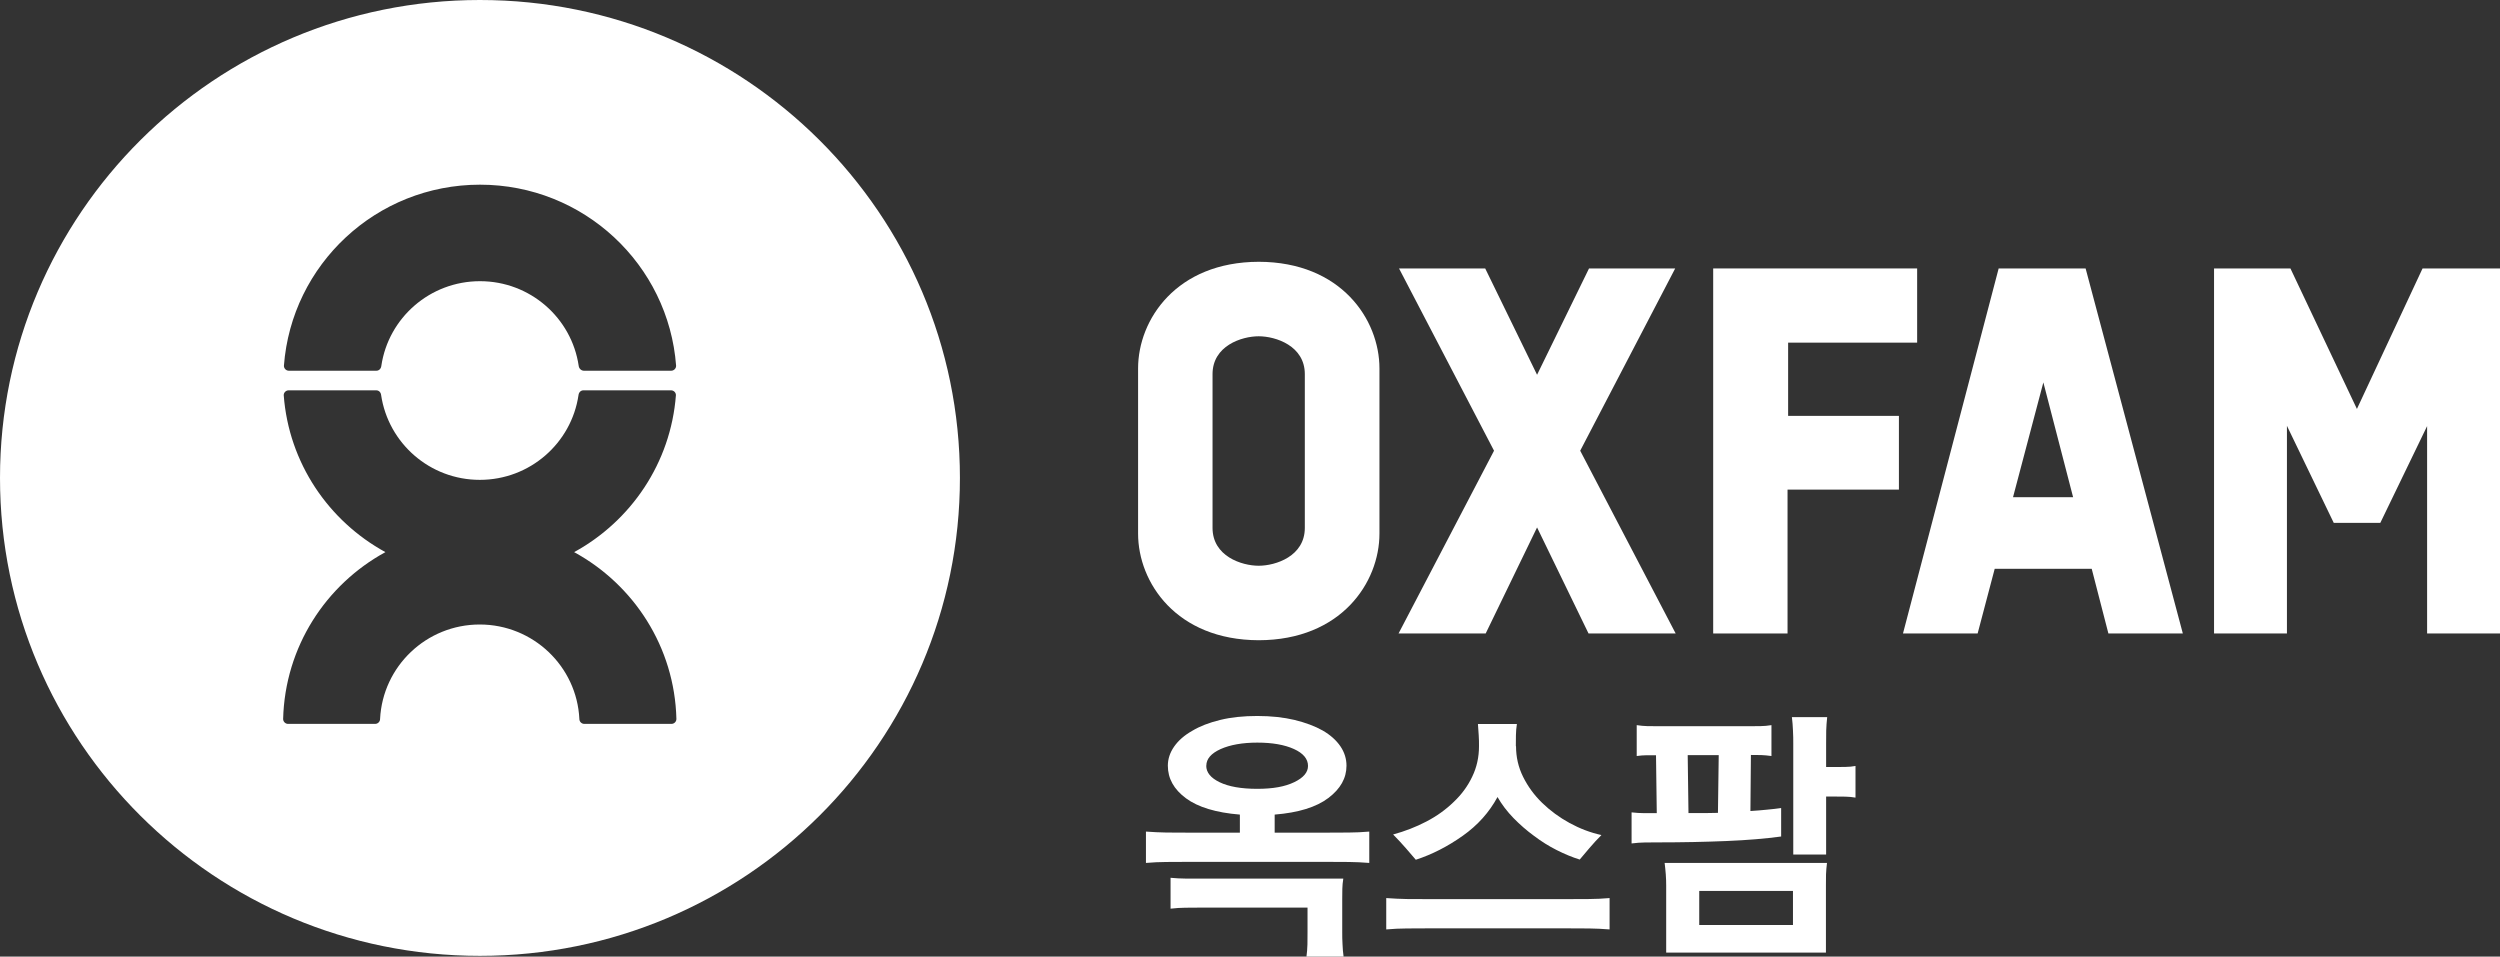
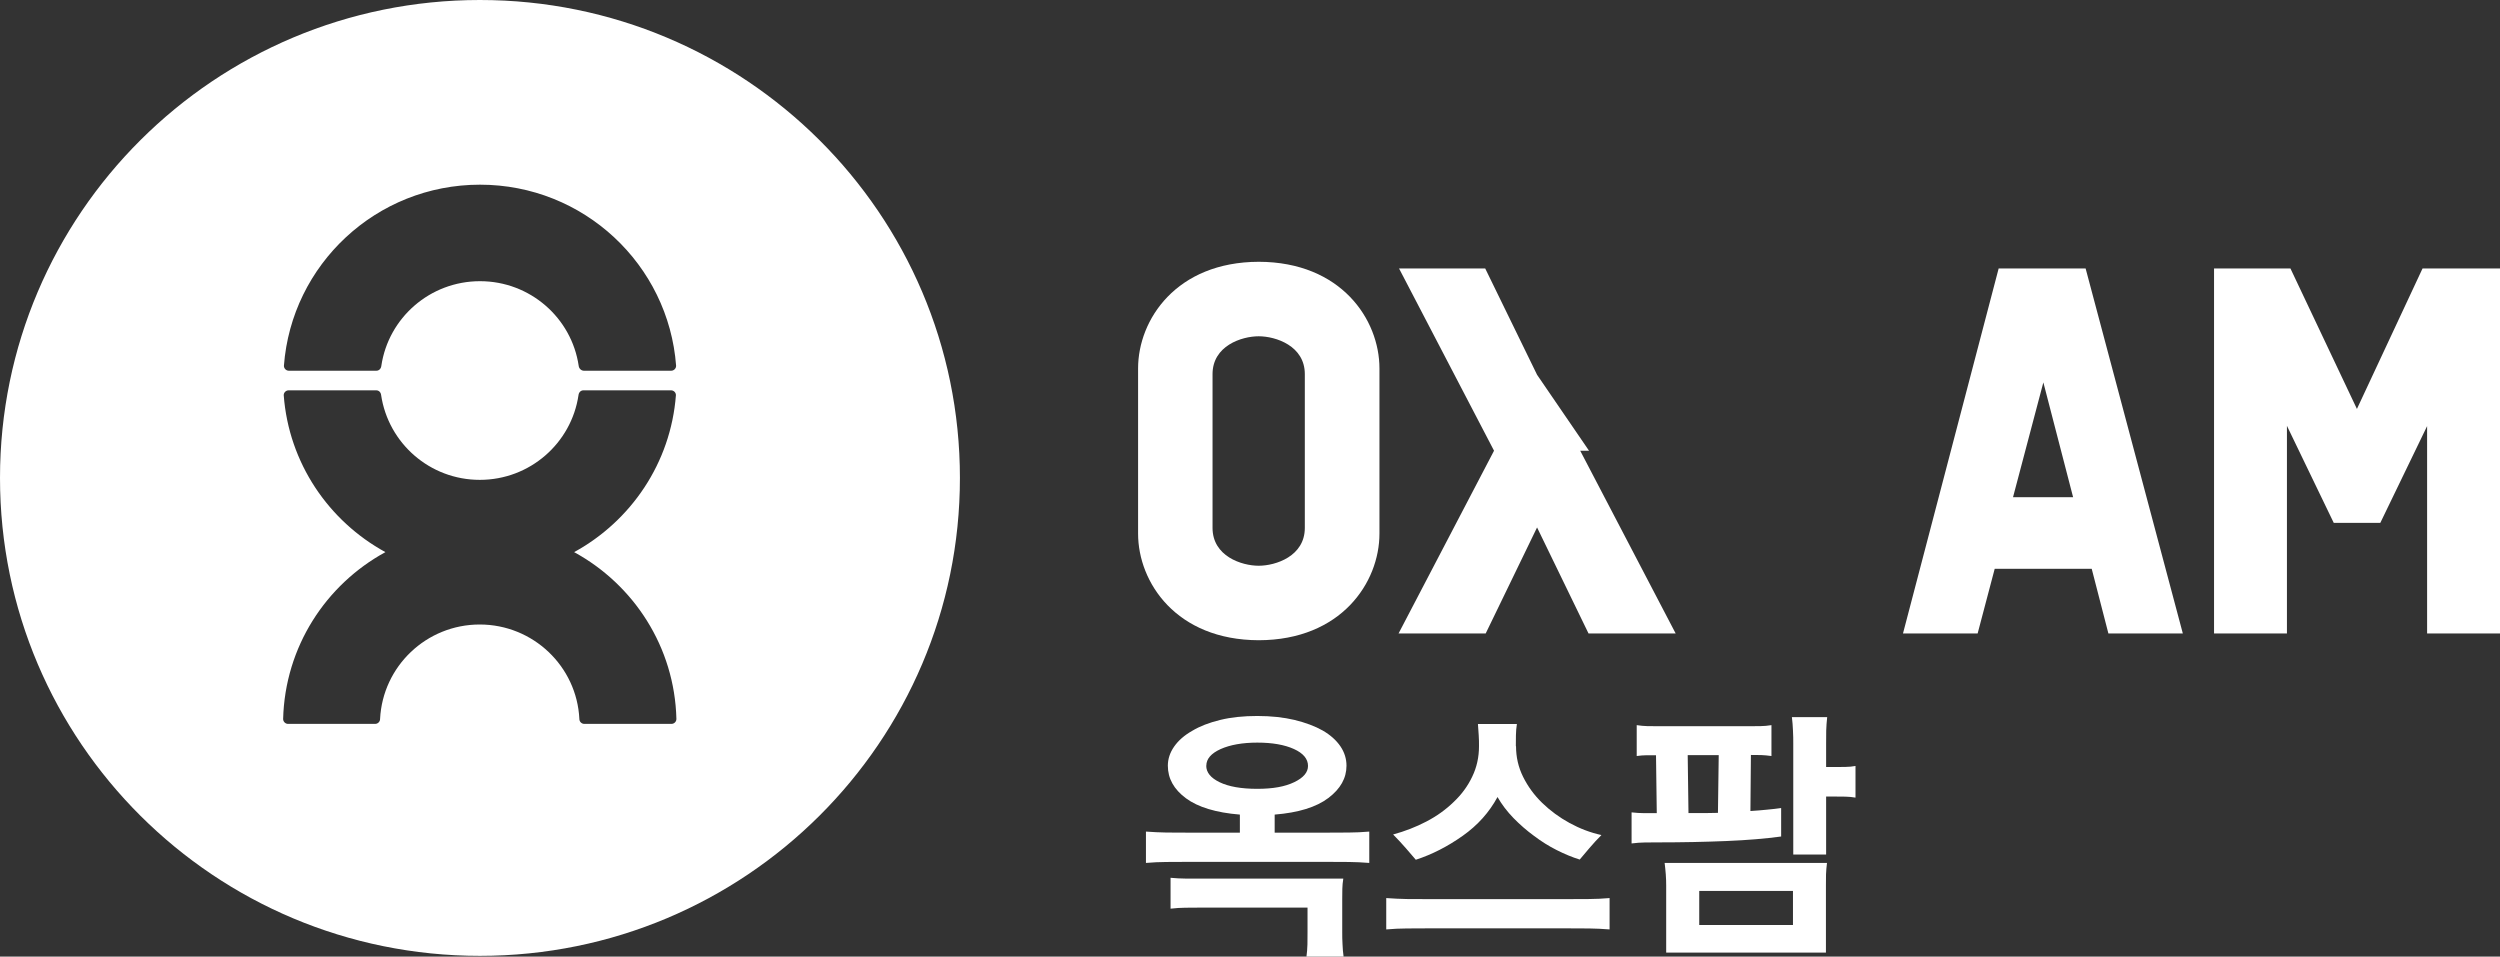
<svg xmlns="http://www.w3.org/2000/svg" width="196" height="75" viewBox="0 0 196 75" fill="none">
  <rect x="0" y="0" width="196" height="75" fill="#333333" stroke="none" />
  <g id="_ë ì´ì´_1" clip-path="url(#clip0_16_2192)">
    <path id="Vector" d="M75.258 37.47C75.258 58.16 58.41 74.939 37.625 74.939C16.841 74.939 0 58.16 0 37.47C0 16.779 16.848 0 37.625 0C58.403 0 75.258 16.772 75.258 37.47ZM22.639 29.065H29.509C29.722 29.065 29.874 28.898 29.897 28.679C30.451 24.927 33.704 22.045 37.633 22.045C41.562 22.045 44.815 24.927 45.369 28.679C45.392 28.891 45.567 29.065 45.78 29.065H52.619C52.832 29.065 53.007 28.891 53.007 28.679C52.414 20.743 45.764 14.479 37.633 14.479C29.502 14.479 22.852 20.736 22.259 28.679C22.259 28.891 22.434 29.065 22.647 29.065H22.639ZM45.012 43.287C49.465 40.851 52.589 36.297 52.992 30.979C52.992 30.767 52.817 30.601 52.604 30.601H45.742C45.529 30.601 45.377 30.767 45.354 30.979C44.799 34.739 41.547 37.621 37.618 37.621C33.689 37.621 30.444 34.739 29.881 30.979C29.859 30.759 29.707 30.601 29.494 30.601H22.631C22.419 30.601 22.244 30.775 22.244 30.979C22.639 36.297 25.762 40.851 30.216 43.287C25.542 45.837 22.343 50.716 22.198 56.367C22.198 56.579 22.373 56.753 22.586 56.753H29.41C29.623 56.753 29.798 56.579 29.798 56.367C30.003 52.244 33.423 48.961 37.61 48.961C41.797 48.961 45.225 52.244 45.422 56.367C45.422 56.579 45.597 56.753 45.81 56.753H52.642C52.855 56.753 53.03 56.579 53.03 56.367C52.893 50.724 49.686 45.837 45.012 43.287Z" fill="white" />
    <g id="Group">
      <path id="Vector_2" d="M102.298 41.388C102.298 43.605 100.018 44.354 98.68 44.354C97.343 44.354 95.063 43.605 95.063 41.388V29.33C95.063 27.113 97.343 26.364 98.68 26.364C100.018 26.364 102.298 27.113 102.298 29.33V41.388ZM98.688 20.524C92.228 20.539 89.226 25.055 89.226 28.883V41.835C89.226 45.67 92.228 50.179 98.688 50.194C105.147 50.179 108.149 45.67 108.149 41.835V28.883C108.149 25.055 105.147 20.539 98.688 20.524Z" fill="white" />
-       <path id="Vector_3" d="M140.143 49.665V38.385H148.875V32.605H140.189V26.863H150.304V21.046H134.314V49.665H140.143Z" fill="white" />
      <path id="Vector_4" d="M160.199 29.98L162.532 38.983H157.82L160.199 29.98ZM165.305 49.665H171.134L163.512 21.046H156.695L149.194 49.665H155.046L156.384 44.596H163.991L165.298 49.665H165.305Z" fill="white" />
-       <path id="Vector_5" d="M123.888 35.336L131.335 21.046H124.579L120.506 29.383L116.44 21.046H109.684L117.132 35.336L109.646 49.665H116.478L120.506 41.351L124.541 49.665H131.373L123.888 35.336Z" fill="white" />
+       <path id="Vector_5" d="M123.888 35.336H124.579L120.506 29.383L116.44 21.046H109.684L117.132 35.336L109.646 49.665H116.478L120.506 41.351L124.541 49.665H131.373L123.888 35.336Z" fill="white" />
      <path id="Vector_6" d="M189.928 21.046L184.783 32.061L179.57 21.046H173.581V49.665H179.296V33.385L182.967 40.995H186.615L190.285 33.407V49.665H196V21.046H189.928Z" fill="white" />
    </g>
    <g id="Group_2">
      <path id="Vector_7" d="M97.206 65.279V63.864C95.336 63.713 93.923 63.282 92.981 62.586C92.031 61.882 91.559 61.035 91.559 60.029C91.559 59.499 91.727 59 92.053 58.531C92.38 58.062 92.851 57.646 93.467 57.298C94.067 56.935 94.797 56.655 95.663 56.443C96.529 56.231 97.495 56.133 98.574 56.133C99.653 56.133 100.633 56.239 101.492 56.443C102.351 56.655 103.088 56.927 103.703 57.275C104.304 57.623 104.76 58.032 105.087 58.508C105.406 58.977 105.565 59.492 105.565 60.029C105.565 61.005 105.094 61.844 104.144 62.563C103.194 63.282 101.796 63.713 99.934 63.864V65.279H104.144C104.691 65.279 105.223 65.279 105.748 65.271C106.272 65.271 106.804 65.241 107.351 65.196V67.654C106.804 67.609 106.272 67.586 105.748 67.579C105.223 67.579 104.691 67.571 104.144 67.571H93.049C92.502 67.571 91.97 67.571 91.445 67.579C90.921 67.579 90.389 67.609 89.842 67.654V65.196C90.389 65.234 90.921 65.264 91.445 65.271C91.97 65.271 92.502 65.279 93.049 65.279H97.213H97.206ZM105.231 73.056C105.231 73.374 105.231 73.699 105.254 74.039C105.269 74.372 105.292 74.69 105.337 75H102.427C102.465 74.705 102.495 74.387 102.503 74.039C102.51 73.691 102.51 73.366 102.51 73.056V71.157H94.075C93.657 71.157 93.269 71.157 92.92 71.165C92.57 71.165 92.19 71.195 91.772 71.24V68.819C92.19 68.857 92.578 68.88 92.92 68.88H105.315C105.269 69.16 105.246 69.424 105.239 69.682C105.239 69.939 105.231 70.196 105.231 70.461V73.048V73.056ZM94.569 60.029C94.569 60.558 94.918 60.989 95.625 61.33C96.332 61.67 97.312 61.844 98.566 61.844C99.82 61.844 100.747 61.67 101.469 61.322C102.191 60.974 102.548 60.551 102.548 60.051C102.548 59.499 102.176 59.053 101.439 58.72C100.702 58.387 99.744 58.221 98.574 58.221C97.403 58.221 96.438 58.395 95.694 58.728C94.949 59.068 94.576 59.499 94.576 60.029H94.569Z" fill="white" />
      <path id="Vector_8" d="M122.984 72.783H111.888C111.341 72.783 110.809 72.783 110.285 72.791C109.76 72.791 109.228 72.821 108.681 72.867V70.408C109.228 70.446 109.76 70.476 110.285 70.484C110.809 70.484 111.341 70.491 111.888 70.491H122.984C123.531 70.491 124.063 70.491 124.587 70.484C125.111 70.484 125.643 70.453 126.191 70.408V72.867C125.643 72.821 125.111 72.799 124.587 72.791C124.063 72.791 123.531 72.783 122.984 72.783ZM118.857 58.508C118.857 59.355 119.039 60.157 119.412 60.906C119.784 61.655 120.278 62.336 120.909 62.949C121.54 63.562 122.254 64.084 123.052 64.522C123.857 64.961 124.686 65.279 125.552 65.468C125.233 65.786 124.921 66.126 124.617 66.482C124.313 66.837 124.063 67.14 123.85 67.389C123.265 67.208 122.664 66.958 122.049 66.648C121.433 66.338 120.84 65.967 120.27 65.536C119.701 65.12 119.161 64.651 118.659 64.137C118.158 63.622 117.74 63.07 117.405 62.487C116.759 63.683 115.855 64.696 114.677 65.528C113.499 66.361 112.276 66.989 110.999 67.405C110.786 67.155 110.528 66.852 110.224 66.504C109.92 66.156 109.586 65.793 109.221 65.423C110.14 65.173 111.014 64.833 111.827 64.409C112.641 63.985 113.355 63.471 113.97 62.873C114.586 62.291 115.072 61.633 115.422 60.891C115.779 60.157 115.954 59.355 115.954 58.493C115.954 58.228 115.954 57.941 115.931 57.638C115.908 57.336 115.893 57.041 115.87 56.761H118.925C118.88 57.025 118.857 57.321 118.849 57.638C118.849 57.956 118.842 58.243 118.842 58.493L118.857 58.508Z" fill="white" />
      <path id="Vector_9" d="M129.891 63.758L129.831 59.212H129.086C128.858 59.212 128.6 59.234 128.318 59.272V56.851C128.615 56.897 128.881 56.919 129.132 56.927C129.382 56.927 129.663 56.935 129.967 56.935H137.233C137.529 56.935 137.795 56.935 138.046 56.927C138.297 56.927 138.578 56.897 138.882 56.851V59.272C138.585 59.234 138.319 59.204 138.076 59.197C137.833 59.197 137.567 59.189 137.271 59.189L137.233 63.584C137.681 63.554 138.114 63.524 138.532 63.478C138.95 63.441 139.323 63.395 139.642 63.35V65.582C138.426 65.748 136.997 65.869 135.34 65.937C133.684 66.005 131.913 66.043 130.013 66.043C129.633 66.043 129.283 66.043 128.964 66.05C128.645 66.05 128.296 66.081 127.916 66.126V63.69C128.265 63.728 128.592 63.751 128.904 63.751H129.884L129.891 63.758ZM143.145 74.682H130.629V69.432C130.629 69.152 130.621 68.865 130.598 68.555C130.575 68.252 130.545 67.949 130.507 67.654H143.236C143.198 67.972 143.168 68.275 143.16 68.555C143.16 68.835 143.153 69.122 143.153 69.432V74.682H143.145ZM132.384 63.743H133.851C133.98 63.743 134.109 63.743 134.246 63.736C134.383 63.736 134.535 63.728 134.687 63.728L134.748 59.204H132.316L132.377 63.751L132.384 63.743ZM140.569 72.519V69.848H133.22V72.519H140.569ZM143.16 60.135H143.875C144.125 60.135 144.391 60.135 144.673 60.127C144.954 60.127 145.22 60.097 145.471 60.051V62.533C145.22 62.487 144.961 62.465 144.688 62.457C144.414 62.457 144.163 62.45 143.92 62.45H143.168V66.996H140.592V58.327C140.592 57.979 140.592 57.631 140.569 57.283C140.554 56.935 140.531 56.579 140.485 56.224H143.251C143.213 56.587 143.183 56.942 143.175 57.283C143.175 57.631 143.168 57.979 143.168 58.327V60.142L143.16 60.135Z" fill="white" />
    </g>
  </g>
  <defs>
    <clipPath id="clip0_16_2192">
      <rect width="196" height="75" fill="white" />
    </clipPath>
  </defs>
</svg>